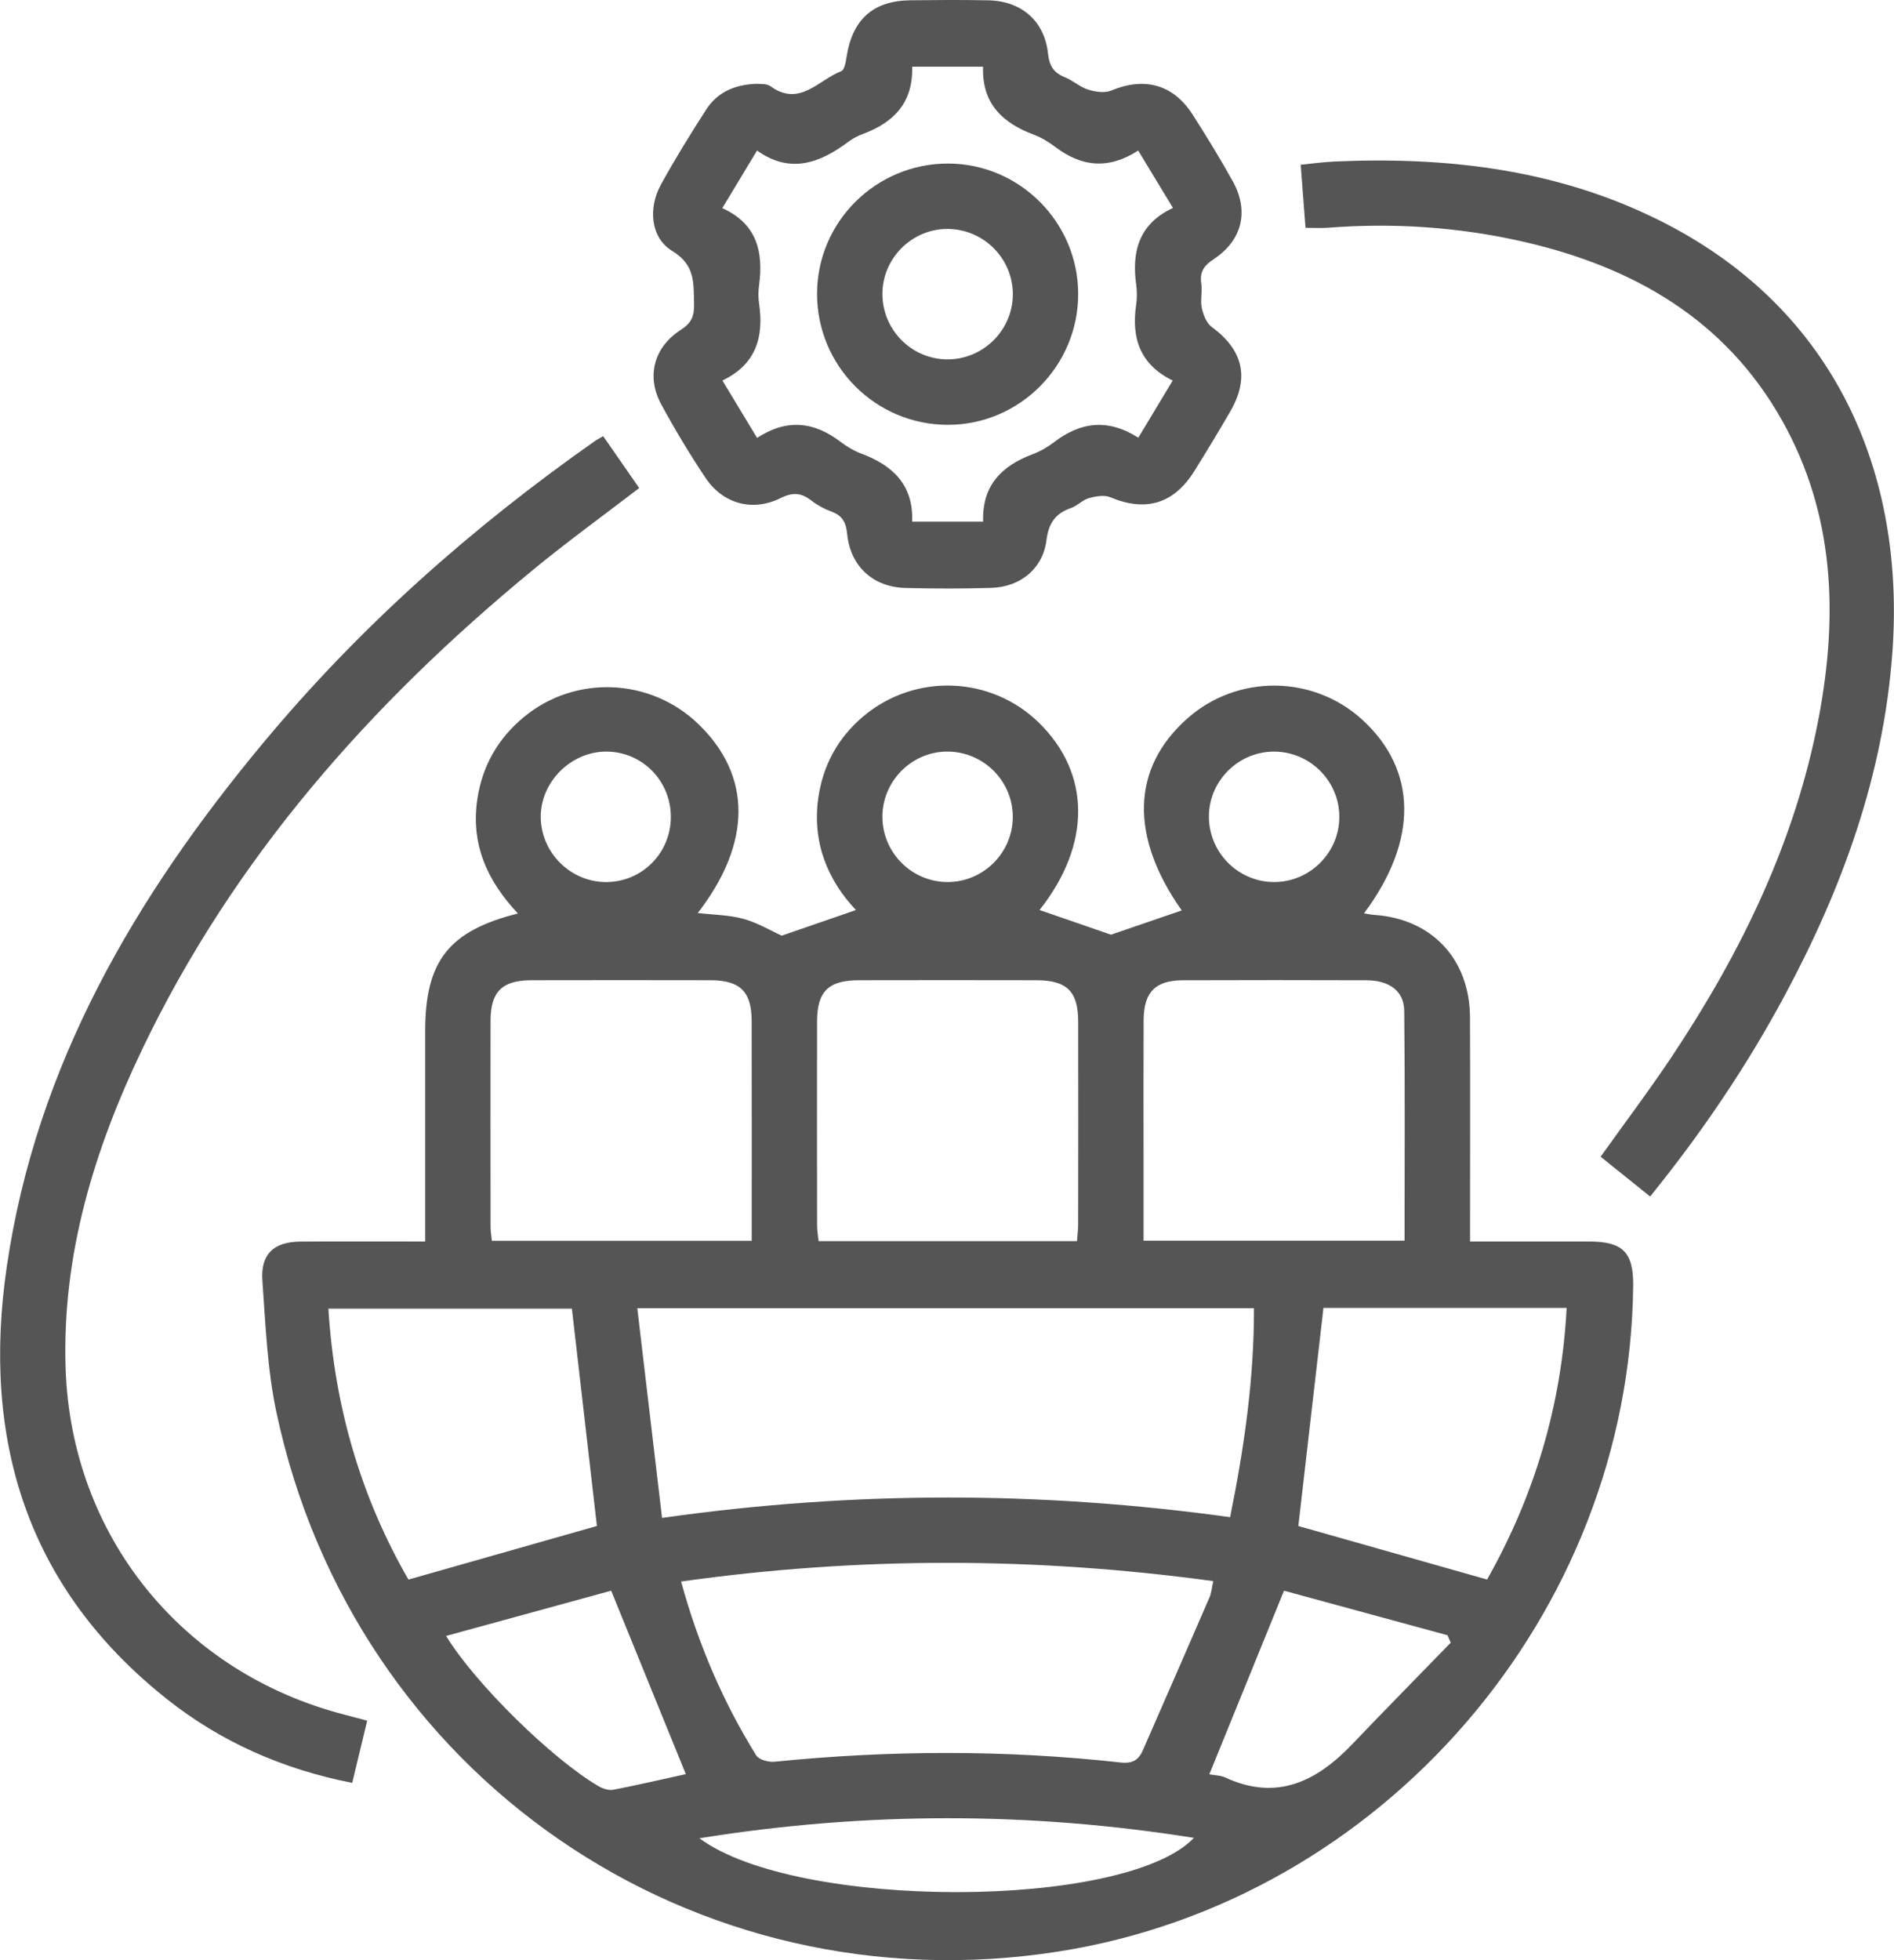
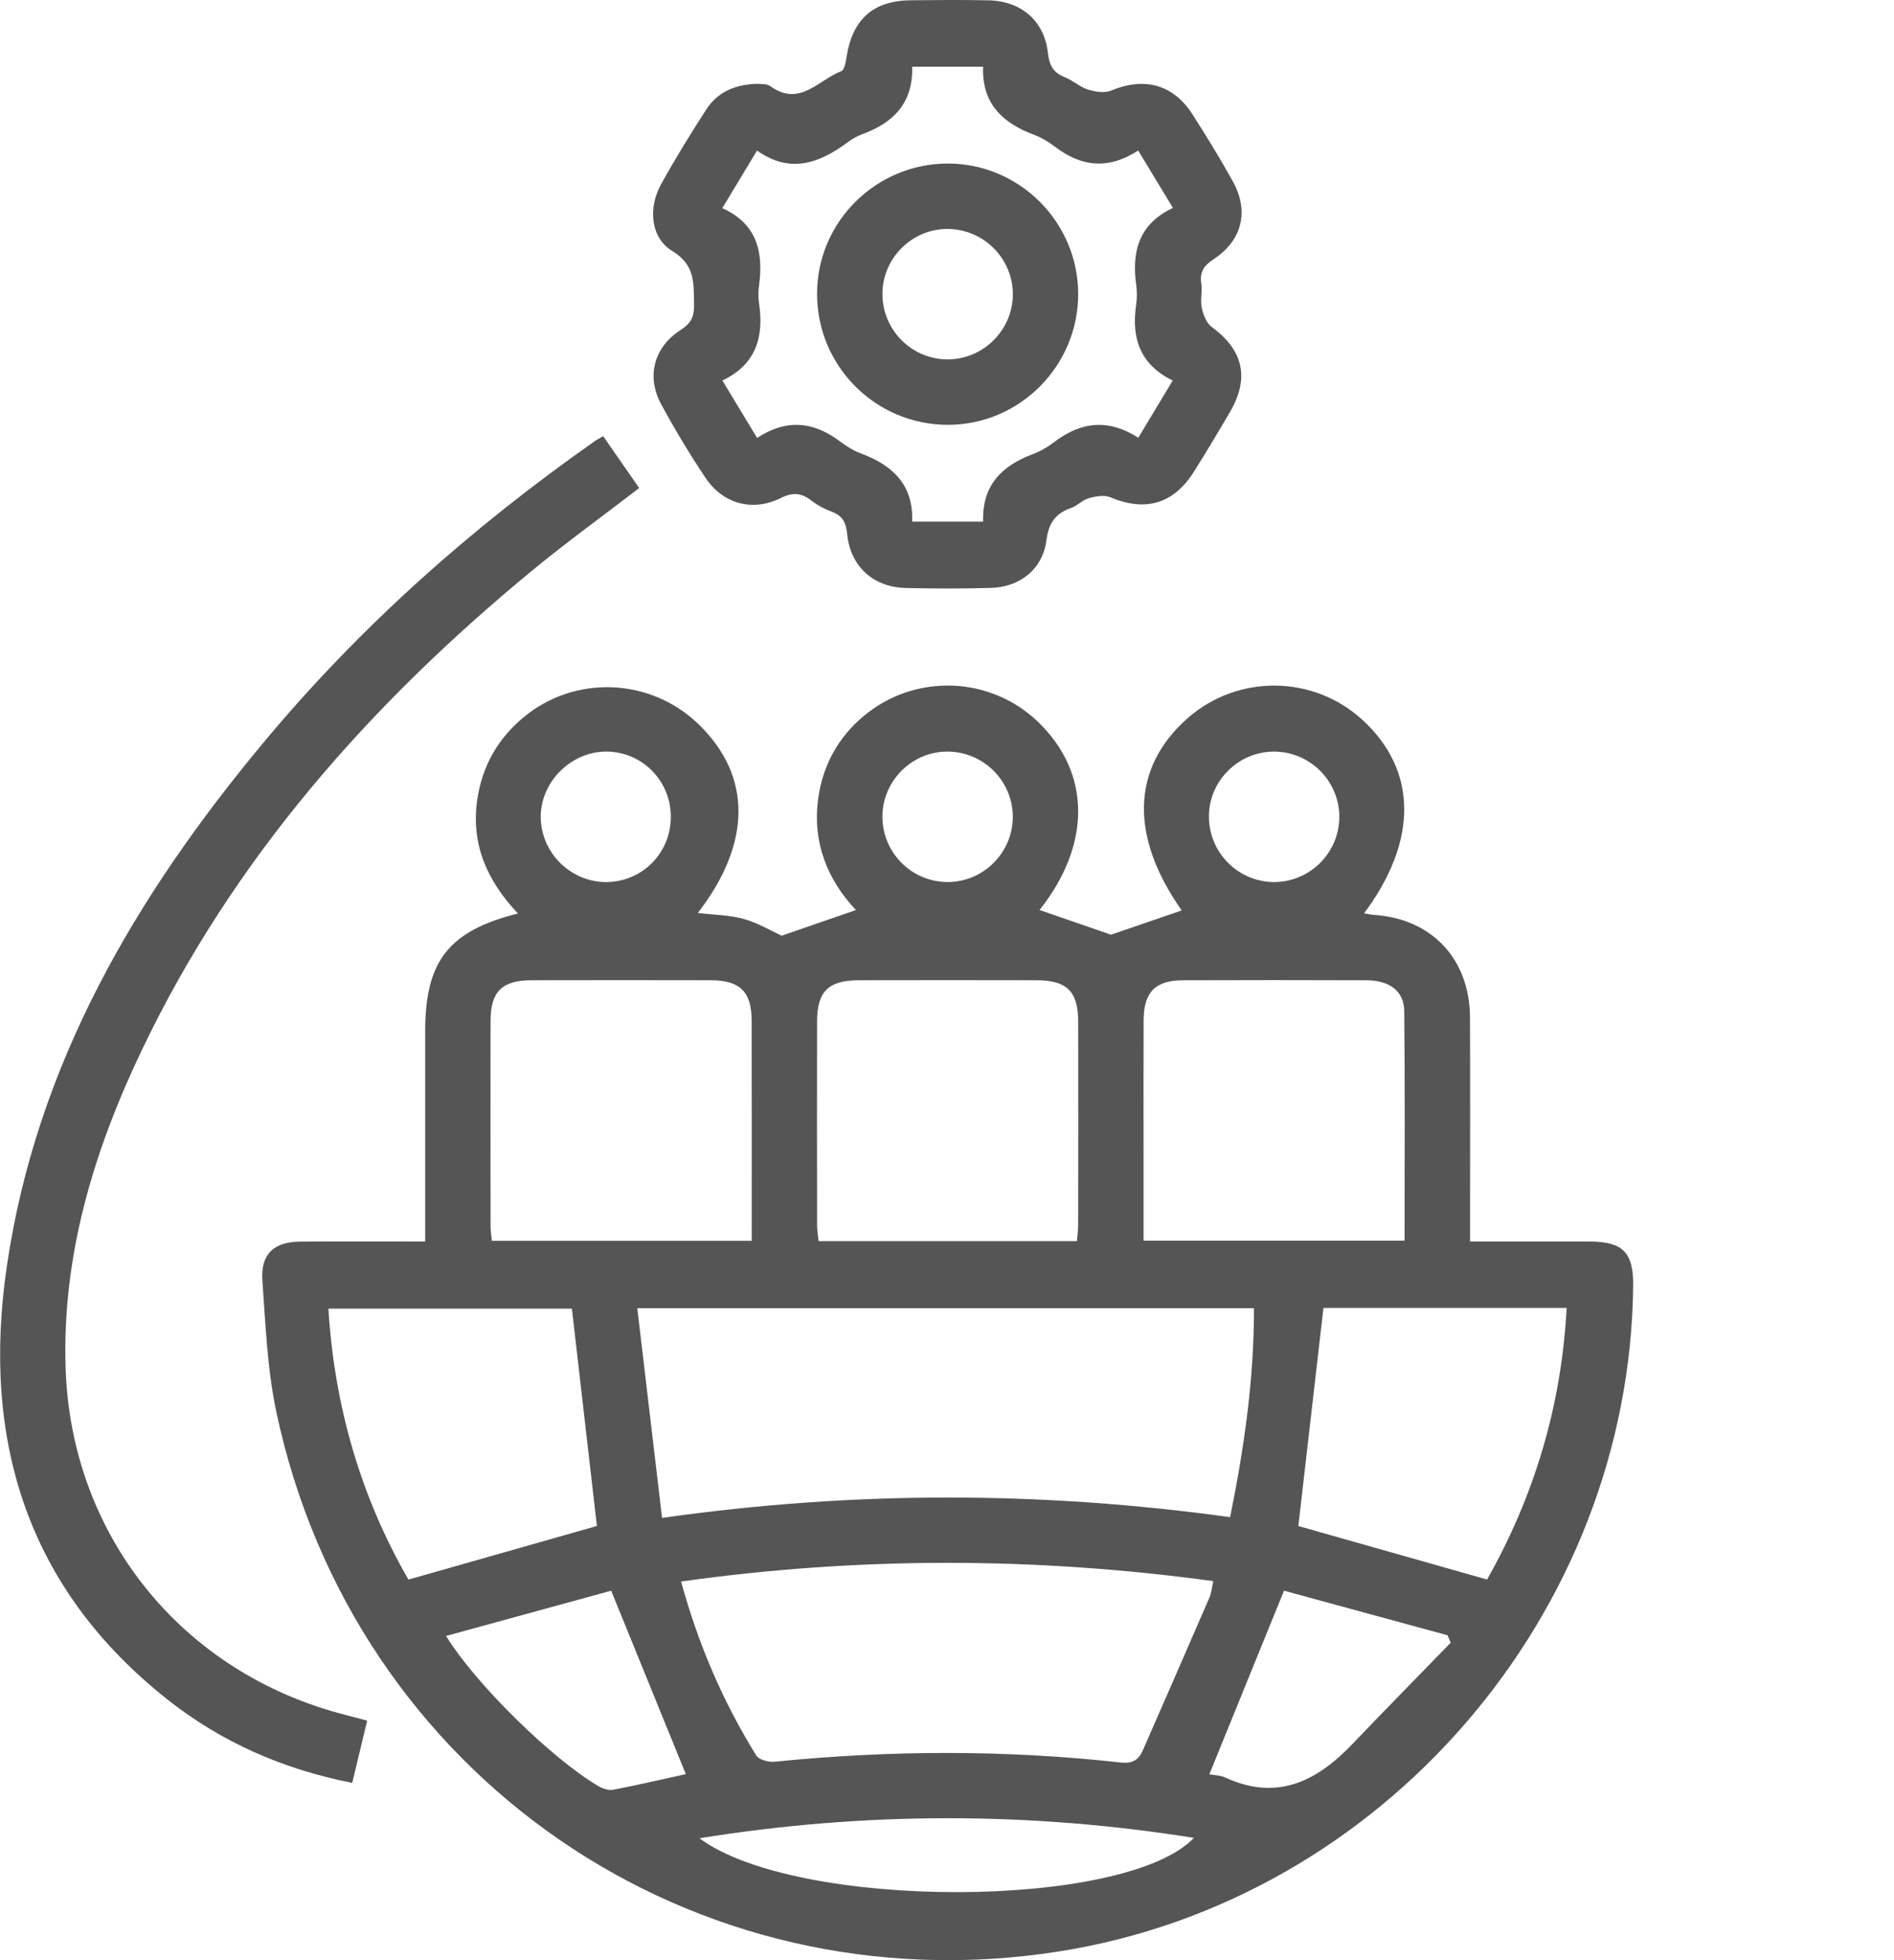
<svg xmlns="http://www.w3.org/2000/svg" width="58" height="60" viewBox="0 0 58 60" fill="none">
  <path fill-rule="evenodd" clip-rule="evenodd" d="M13.021 38.003C13.021 35.8 13.021 33.678 13.021 31.557C13.021 29.419 13.743 28.492 15.861 27.962C14.921 26.967 14.408 25.835 14.619 24.452C14.773 23.438 15.25 22.608 16.031 21.958C17.604 20.649 19.916 20.744 21.388 22.165C23.025 23.746 23.027 25.8 21.369 27.947C21.849 28.003 22.325 28.005 22.768 28.127C23.2 28.245 23.598 28.486 23.939 28.641C24.707 28.376 25.456 28.117 26.211 27.856C25.351 26.947 24.865 25.79 25.059 24.423C25.202 23.419 25.667 22.57 26.452 21.915C28.027 20.602 30.338 20.689 31.804 22.112C33.415 23.676 33.416 25.862 31.834 27.855C32.558 28.106 33.298 28.361 34.022 28.611C34.718 28.372 35.466 28.116 36.188 27.868C34.595 25.61 34.639 23.51 36.367 21.986C37.9 20.634 40.22 20.656 41.724 22.037C43.404 23.578 43.435 25.728 41.771 27.957C41.887 27.976 41.975 27.997 42.063 28.003C43.84 28.115 45.009 29.351 45.016 31.148C45.024 33.188 45.018 35.23 45.018 37.27C45.018 37.494 45.018 37.718 45.018 38.003C46.279 38.003 47.48 38.001 48.682 38.003C49.698 38.006 50.023 38.338 50.013 39.355C49.907 49.404 42.337 58.175 32.425 59.734C21.225 61.495 10.831 54.355 8.464 43.228C8.185 41.914 8.132 40.547 8.035 39.2C7.977 38.388 8.384 38.011 9.197 38.005C10.444 37.997 11.69 38.003 13.021 38.003ZM20.274 46.463C26.19 45.625 31.912 45.645 37.67 46.44C38.107 44.281 38.406 42.18 38.4 40.044C32.099 40.044 25.884 40.044 19.516 40.044C19.77 42.199 20.018 44.294 20.274 46.463ZM20.857 48.41C21.389 50.35 22.144 52.098 23.157 53.732C23.24 53.866 23.537 53.945 23.722 53.926C27.257 53.57 30.79 53.559 34.321 53.95C34.688 53.99 34.869 53.868 34.998 53.575C35.68 52.017 36.362 50.459 37.038 48.898C37.099 48.756 37.11 48.593 37.154 48.398C31.71 47.656 26.321 47.643 20.857 48.41ZM23.02 37.981C23.02 35.693 23.023 33.47 23.018 31.247C23.016 30.355 22.664 30.007 21.765 30.005C19.935 30.001 18.104 30.001 16.274 30.005C15.374 30.007 15.024 30.354 15.022 31.247C15.018 33.348 15.02 35.449 15.023 37.549C15.023 37.688 15.047 37.826 15.062 37.981C17.714 37.981 20.327 37.981 23.02 37.981ZM32.981 37.991C32.994 37.813 33.017 37.636 33.017 37.459C33.02 35.401 33.022 33.341 33.018 31.282C33.016 30.345 32.676 30.007 31.737 30.005C29.928 30.001 28.118 30.001 26.308 30.005C25.366 30.007 25.023 30.343 25.021 31.274C25.017 33.354 25.019 35.434 25.022 37.514C25.022 37.671 25.052 37.828 25.068 37.991C27.717 37.991 30.316 37.991 32.981 37.991ZM43.012 37.977C43.012 35.599 43.027 33.273 43.002 30.948C42.996 30.334 42.549 30.008 41.839 30.006C39.967 30 38.095 29.999 36.223 30.006C35.376 30.009 35.025 30.371 35.021 31.234C35.015 32.586 35.019 33.938 35.019 35.29C35.019 36.177 35.019 37.065 35.019 37.977C37.702 37.977 40.316 37.977 43.012 37.977ZM17.513 40.057C15.039 40.057 12.555 40.057 10.056 40.057C10.244 43.064 11.051 45.824 12.508 48.351C14.497 47.785 16.425 47.237 18.279 46.71C18.024 44.49 17.77 42.285 17.513 40.057ZM40.528 40.036C40.268 42.293 40.012 44.511 39.759 46.711C41.641 47.244 43.566 47.79 45.539 48.349C46.986 45.789 47.818 43.029 47.975 40.036C45.444 40.036 42.96 40.036 40.528 40.036ZM21.419 56.269C24.399 58.48 34.468 58.459 36.561 56.257C31.515 55.453 26.496 55.453 21.419 56.269ZM39.32 48.691C38.53 50.633 37.786 52.46 37.033 54.312C37.2 54.343 37.375 54.341 37.518 54.408C39.104 55.141 40.324 54.528 41.417 53.382C42.411 52.341 43.422 51.316 44.425 50.283C44.393 50.207 44.36 50.131 44.327 50.055C42.636 49.594 40.945 49.133 39.32 48.691ZM21.002 54.306C20.234 52.418 19.494 50.602 18.716 48.691C17.076 49.141 15.385 49.604 13.66 50.076C14.558 51.543 16.913 53.849 18.334 54.678C18.463 54.754 18.645 54.81 18.785 54.783C19.533 54.639 20.275 54.465 21.002 54.306ZM29.027 26.999C30.117 26.995 31.012 26.1 31.015 25.01C31.019 23.895 30.096 22.988 28.977 23.006C27.89 23.024 27.006 23.938 27.022 25.027C27.038 26.12 27.936 27.004 29.027 26.999ZM41.014 25.026C41.027 23.936 40.148 23.03 39.055 23.007C37.966 22.983 37.046 23.861 37.021 24.948C36.996 26.067 37.895 26.994 39.01 26.999C40.101 27.004 41.002 26.116 41.014 25.026ZM20.543 25.018C20.55 23.915 19.684 23.022 18.591 23.006C17.496 22.99 16.545 23.934 16.559 25.023C16.573 26.109 17.477 27 18.562 27C19.657 26.998 20.536 26.119 20.543 25.018Z" fill="#555555" />
  <path fill-rule="evenodd" clip-rule="evenodd" d="M23.184 2.565C23.271 2.578 23.473 2.552 23.593 2.639C24.49 3.288 25.068 2.442 25.763 2.178C25.858 2.142 25.9 1.903 25.923 1.751C26.1 0.592 26.739 0.018 27.895 0.008C28.687 0 29.478 -0.006 30.269 0.01C31.271 0.03 31.982 0.636 32.091 1.625C32.133 2.01 32.258 2.224 32.607 2.363C32.856 2.462 33.067 2.664 33.319 2.742C33.541 2.812 33.829 2.855 34.03 2.771C35.048 2.348 35.931 2.582 36.524 3.511C36.95 4.177 37.363 4.851 37.748 5.542C38.258 6.457 38.045 7.354 37.168 7.932C36.87 8.128 36.733 8.321 36.787 8.678C36.824 8.922 36.752 9.185 36.802 9.424C36.846 9.632 36.944 9.887 37.104 10.005C38.071 10.716 38.274 11.565 37.669 12.605C37.313 13.216 36.948 13.822 36.573 14.421C35.944 15.428 35.083 15.675 34 15.221C33.815 15.143 33.55 15.191 33.341 15.25C33.148 15.304 32.991 15.483 32.798 15.55C32.319 15.717 32.112 16.011 32.045 16.538C31.935 17.409 31.245 17.968 30.355 17.995C29.482 18.022 28.606 18.019 27.733 17.998C26.745 17.974 26.042 17.343 25.943 16.347C25.907 15.98 25.792 15.781 25.458 15.658C25.246 15.58 25.036 15.469 24.858 15.33C24.549 15.088 24.287 15.056 23.908 15.245C23.043 15.674 22.138 15.424 21.602 14.623C21.117 13.897 20.666 13.146 20.25 12.379C19.785 11.523 20.022 10.626 20.85 10.096C21.177 9.887 21.264 9.675 21.254 9.298C21.238 8.659 21.292 8.11 20.584 7.681C19.923 7.279 19.843 6.373 20.238 5.653C20.668 4.87 21.14 4.108 21.624 3.357C21.962 2.832 22.482 2.587 23.184 2.565ZM34.858 13.399C35.23 12.782 35.559 12.236 35.912 11.648C34.908 11.158 34.645 10.346 34.791 9.341C34.821 9.137 34.822 8.922 34.794 8.718C34.652 7.698 34.878 6.851 35.919 6.365C35.548 5.753 35.208 5.192 34.855 4.608C33.94 5.2 33.115 5.105 32.314 4.497C32.117 4.348 31.897 4.212 31.667 4.126C30.705 3.768 30.064 3.173 30.105 2.042C29.364 2.042 28.668 2.042 27.933 2.042C27.966 3.144 27.367 3.753 26.421 4.102C26.266 4.159 26.114 4.239 25.982 4.338C25.108 4.992 24.199 5.333 23.183 4.608C22.809 5.227 22.48 5.773 22.119 6.371C23.187 6.854 23.381 7.717 23.245 8.731C23.22 8.915 23.218 9.109 23.245 9.292C23.397 10.316 23.153 11.157 22.122 11.647C22.492 12.259 22.831 12.82 23.184 13.404C24.102 12.806 24.927 12.911 25.727 13.515C25.925 13.664 26.145 13.799 26.376 13.885C27.337 14.244 27.976 14.841 27.933 15.968C28.677 15.968 29.373 15.968 30.107 15.968C30.069 14.86 30.675 14.26 31.619 13.905C31.85 13.819 32.075 13.691 32.27 13.541C33.083 12.917 33.924 12.8 34.858 13.399Z" fill="#555555" />
  <path fill-rule="evenodd" clip-rule="evenodd" d="M11.244 52.669C11.085 53.328 10.941 53.929 10.786 54.574C8.65 54.154 6.763 53.318 5.112 52.009C0.808 48.596 -0.565 44.05 0.208 38.77C1.111 32.594 4.151 27.432 8.072 22.726C11.021 19.184 14.442 16.151 18.211 13.505C18.277 13.458 18.351 13.421 18.471 13.351C18.84 13.883 19.202 14.404 19.574 14.939C18.462 15.792 17.367 16.584 16.325 17.441C11.348 21.534 7.149 26.273 4.347 32.135C2.878 35.207 1.898 38.421 2.009 41.873C2.175 47.019 5.586 51.219 10.579 52.493C10.779 52.544 10.978 52.598 11.244 52.669Z" fill="#555555" />
-   <path fill-rule="evenodd" clip-rule="evenodd" d="M39.979 6.974C39.93 6.342 39.883 5.725 39.831 5.042C40.189 5.007 40.531 4.959 40.874 4.944C44.352 4.79 47.738 5.192 50.887 6.782C56.262 9.494 58.338 14.557 57.952 19.95C57.682 23.712 56.426 27.169 54.658 30.463C53.495 32.63 52.123 34.658 50.532 36.625C50.012 36.207 49.517 35.809 49.016 35.407C49.766 34.355 50.517 33.362 51.206 32.327C53.333 29.133 54.991 25.727 55.704 21.922C56.289 18.795 56.174 15.73 54.581 12.886C52.834 9.767 49.995 8.157 46.614 7.391C44.654 6.947 42.664 6.815 40.658 6.972C40.453 6.988 40.247 6.974 39.979 6.974Z" fill="#555555" />
  <path fill-rule="evenodd" clip-rule="evenodd" d="M29.025 13.004C26.813 13.003 25.02 11.206 25.021 8.994C25.022 6.788 26.83 4.997 29.045 5.006C31.225 5.016 33.008 6.801 33.017 8.984C33.027 11.194 31.228 13.005 29.025 13.004ZM28.992 11.001C30.083 11.015 30.993 10.135 31.016 9.046C31.038 7.931 30.131 7.009 29.012 7.008C27.924 7.007 27.025 7.905 27.022 8.993C27.02 10.088 27.902 10.986 28.992 11.001Z" fill="#555555" />
</svg>